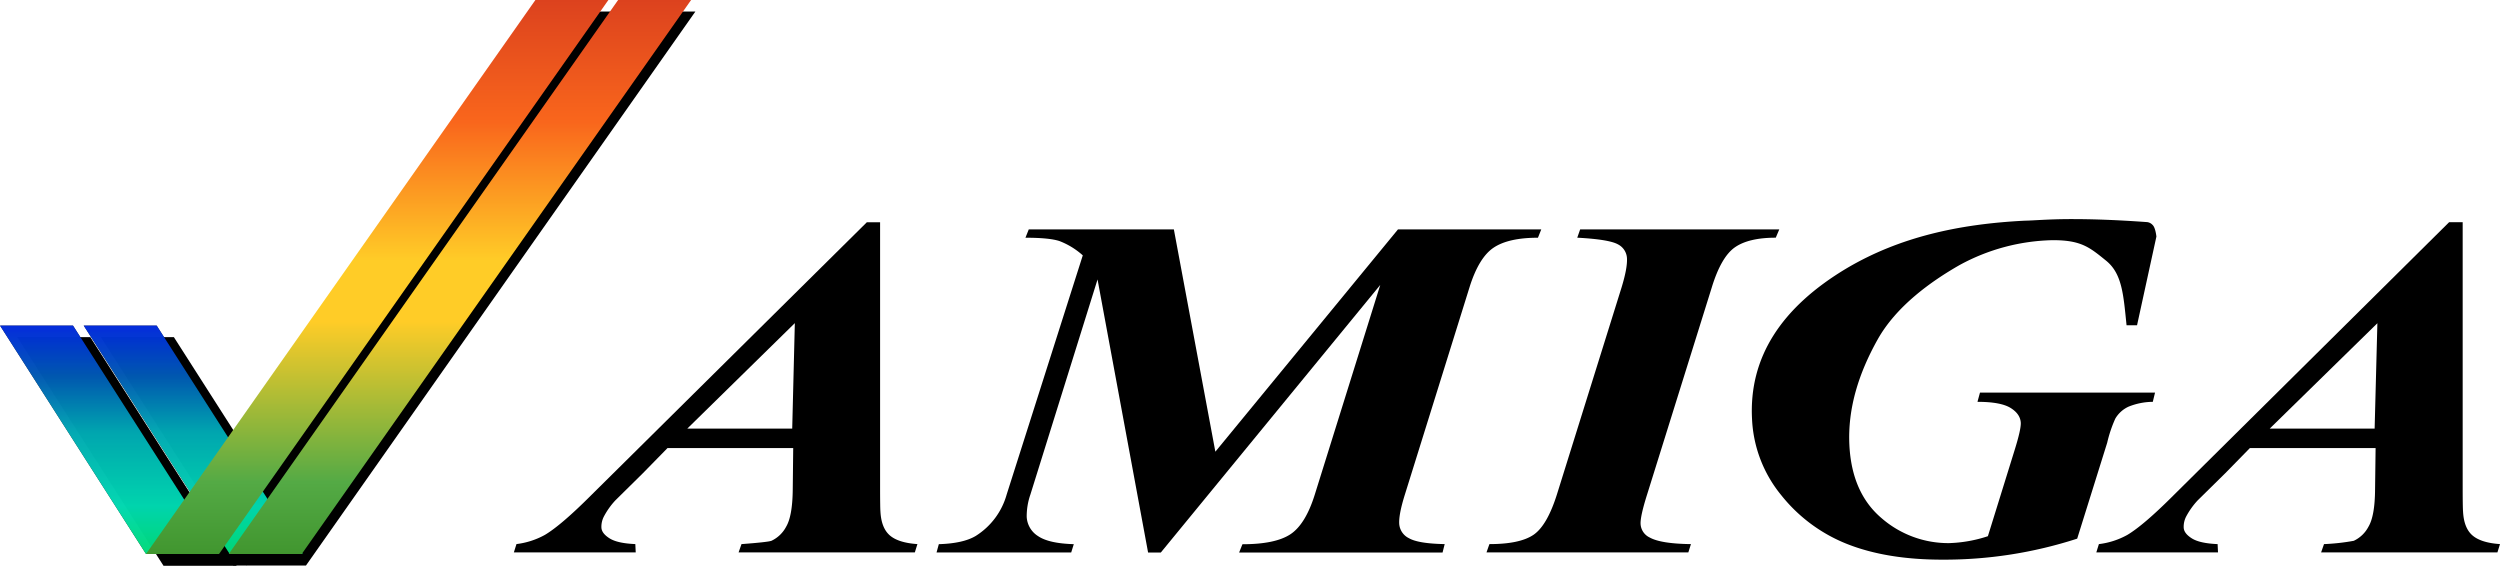
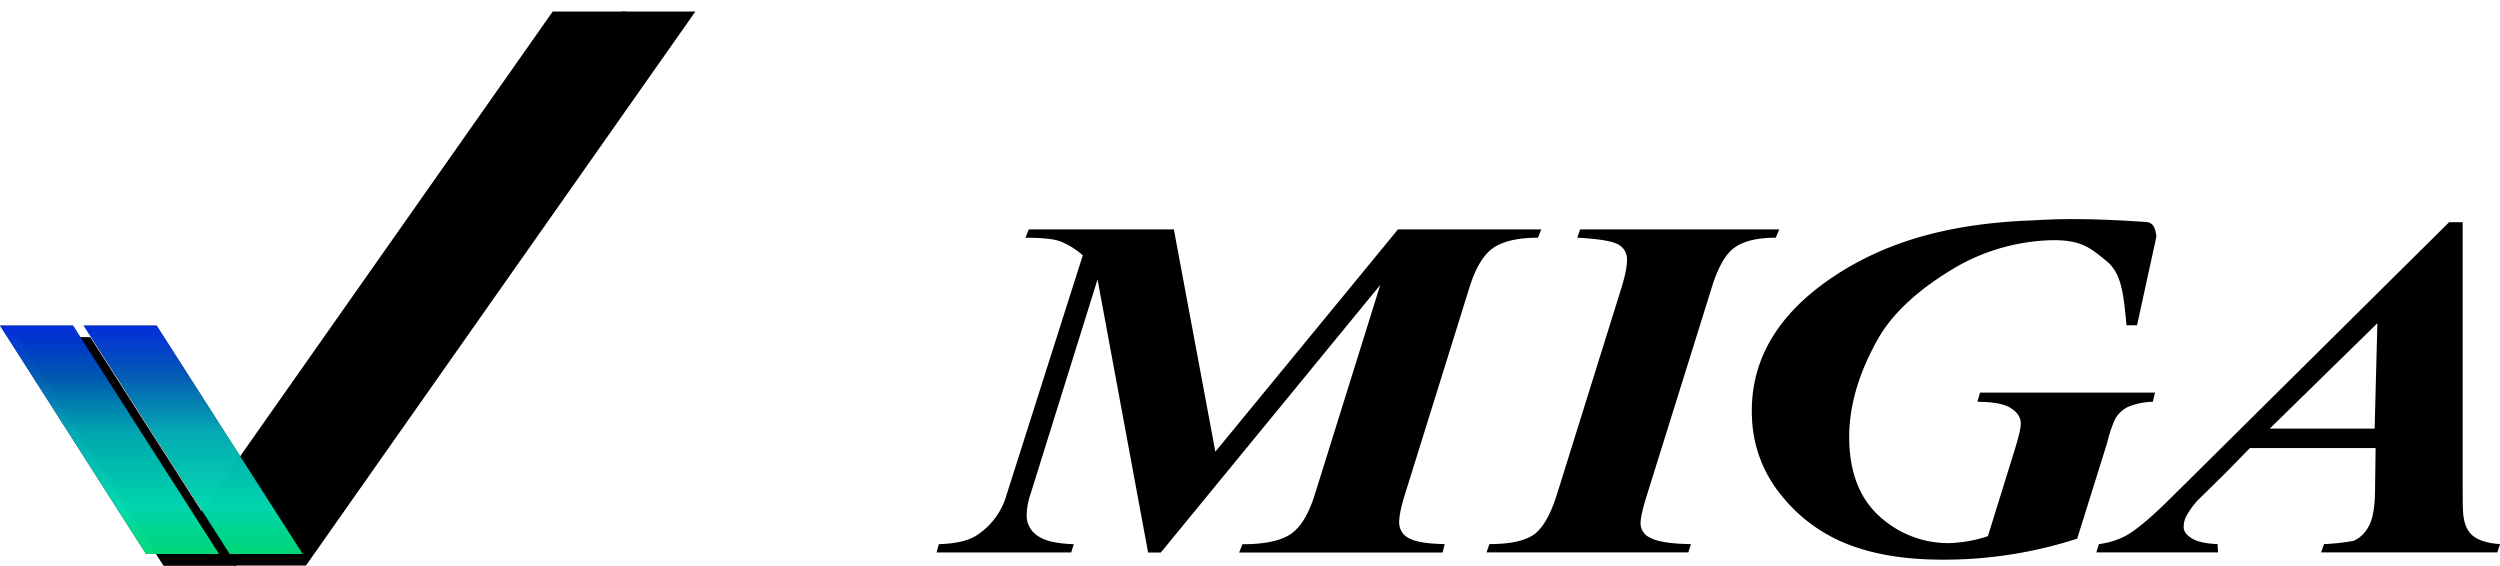
<svg xmlns="http://www.w3.org/2000/svg" xmlns:xlink="http://www.w3.org/1999/xlink" id="Layer_1" data-name="Layer 1" viewBox="0 0 755.6 170.92">
  <defs>
    <style>.cls-1{opacity:0.9;isolation:isolate;}.cls-2{opacity:0.85;}.cls-3{fill:url(#linear-gradient);}.cls-4{fill:url(#linear-gradient-2);}.cls-5{fill:url(#linear-gradient-3);}.cls-6{fill:url(#linear-gradient-4);}</style>
    <linearGradient id="linear-gradient" x1="33.1" y1="3.77" x2="33.1" y2="72.81" gradientTransform="matrix(1, 0, 0, -1, 0, 171.21)" gradientUnits="userSpaceOnUse">
      <stop offset="0" stop-color="#00fd8b" />
      <stop offset="0.21" stop-color="#00f9cb" />
      <stop offset="0.53" stop-color="#00c3ce" />
      <stop offset="0.78" stop-color="#0066ce" />
      <stop offset="1" stop-color="#002ffe" />
    </linearGradient>
    <linearGradient id="linear-gradient-2" x1="58.39" y1="3.77" x2="58.39" y2="72.81" xlink:href="#linear-gradient" />
    <linearGradient id="linear-gradient-3" x1="114" y1="3.77" x2="114" y2="171.21" gradientTransform="matrix(1, 0, 0, -1, 0, 171.21)" gradientUnits="userSpaceOnUse">
      <stop offset="0" stop-color="#41962f" />
      <stop offset="0.13" stop-color="#54aa45" />
      <stop offset="0.42" stop-color="#ffcc27" />
      <stop offset="0.53" stop-color="#ffcc27" />
      <stop offset="0.78" stop-color="#f9661c" />
      <stop offset="1" stop-color="#dc421e" />
    </linearGradient>
    <linearGradient id="linear-gradient-4" x1="139" y1="3.77" x2="139" y2="171.21" xlink:href="#linear-gradient-3" />
  </defs>
  <title>Artboard 1</title>
-   <polygon points="30.49 101.89 52.55 101.89 80.78 146.05 74.62 170.92 30.49 101.89" />
  <polygon points="5.23 101.89 27.29 101.89 71.43 170.92 49.37 170.92 5.23 101.89" />
  <polygon points="210.17 3.49 188.11 3.49 70.41 170.92 92.48 170.92 210.17 3.49" />
  <polygon points="189.12 3.49 167.05 3.49 49.37 170.92 71.43 170.92 189.12 3.49" />
  <polygon class="cls-1" points="0 98.4 22.06 98.4 66.2 167.44 44.13 167.44 0 98.4" />
  <polygon class="cls-1" points="25.29 98.4 47.35 98.4 91.49 167.44 69.42 167.44 25.29 98.4" />
  <g class="cls-2">
    <polygon class="cls-3" points="0 98.4 22.06 98.4 66.2 167.44 44.13 167.44 0 98.4" />
    <polygon class="cls-4" points="25.29 98.4 47.35 98.4 91.49 167.44 69.42 167.44 25.29 98.4" />
  </g>
-   <polygon class="cls-5" points="183.88 0 161.82 0 44.13 167.44 66.2 167.44 183.88 0" />
-   <polygon class="cls-6" points="208.88 0 186.82 0 69.13 167.44 91.2 167.44 208.88 0" />
-   <path d="M239.44,129.54l.79-31.88-32.5,31.88Zm.3,5.89h-38L194.33,143,186,151.22a22.61,22.61,0,0,0-3.48,4.89,6.75,6.75,0,0,0-.75,3.36q.09,1.75,2.48,3.25t7.77,1.72l.12,2.51H155.31l.79-2.51a23.58,23.58,0,0,0,8.58-2.77q4.94-2.93,14-12L262,67.17H266V147q0,6.26.1,7.57.26,5,2.83,7.24t8.35,2.64l-.78,2.51H223.23l.88-2.51q7.89-.59,9.05-1a9.66,9.66,0,0,0,4.44-4.25q1.92-3.24,2-11.23Z" />
  <path d="M354.79,69.34l12.54,67.18,55.19-67.18h43.31l-1,2.51q-8.9,0-13.39,3t-7.3,12l-19.51,62.57q-1.89,6-1.73,8.89a5.22,5.22,0,0,0,2.93,4.35q2.81,1.64,10.81,1.79L436,167H374.51l1-2.51q9.91,0,14.48-3t7.39-12l19.79-63.37L350.84,167H347L331.72,84.46l-20.29,65a20.11,20.11,0,0,0-1.12,6.71,7.29,7.29,0,0,0,3.43,5.86q3.25,2.22,10.8,2.44l-.78,2.51h-40.7l.69-2.51q7.35-.22,11.14-2.48a21.65,21.65,0,0,0,9.37-12.54l23-72.27a22.77,22.77,0,0,0-7.07-4.33q-3.08-1-10.26-1l1-2.51Z" />
  <path d="M476.71,71.84l.88-2.51h60.18l-1.06,2.51q-8.18,0-12.35,2.91t-7,12.15l-19.51,62.47q-2.12,6.7-2,9a4.78,4.78,0,0,0,2.75,4.08q3.37,1.89,12.47,2l-.79,2.51h-61l.88-2.51q9.18,0,13.31-2.8t7.11-12.26l19.51-62.47q1.79-5.83,1.65-8.81A5,5,0,0,0,489,73.85C487.23,72.86,483.14,72.18,476.71,71.84Z" />
  <path d="M650.61,68c.88.82,1.14,3.5,1.14,3.5l-5.85,26.8h-3.17c-.94-9-1.27-15.54-6.18-19.51s-7.45-6.2-16-6.2a61.14,61.14,0,0,0-28.32,7.54c-8.51,4.86-19.07,12.36-24.74,22.49s-9.09,20.78-8.53,31.95q.73,14.37,9.68,22a30.75,30.75,0,0,0,20.47,7.58,41.08,41.08,0,0,0,11.71-2.09l8-25.77c1.36-4.33,2-7.15,1.94-8.5q-.14-2.67-3.09-4.5c-2-1.22-5.29-1.84-10-1.84l.76-2.79h52.91l-.68,2.79a20,20,0,0,0-7.33,1.46,9,9,0,0,0-4,3.61,39,39,0,0,0-2.45,7.28l-9.07,29A130.12,130.12,0,0,1,587,169.15q-16.66,0-28.57-4.67a48,48,0,0,1-20.07-14.82,39,39,0,0,1-8.83-23.1Q528.14,98.94,558.29,81c15.74-9.26,33.5-13.31,53.88-14.31,1.93,0,6.92-.47,13.87-.47,5.9,0,12.74.19,22.64.89A2.67,2.67,0,0,1,650.61,68Z" />
  <path d="M717.71,129.54l.83-31.85L686,129.54Zm.29,5.89H680L672.59,143l-8.36,8.23a23,23,0,0,0-3.49,4.89,6.76,6.76,0,0,0-.74,3.36c.06,1.17.88,2.25,2.48,3.25s4.18,1.57,7.77,1.72l.12,2.51H633.59l.78-2.51a23.45,23.45,0,0,0,8.58-2.77q4.94-2.93,14-12l83.28-82.53h4.09V147q0,6.26.11,7.57.25,5,2.83,7.24t8.34,2.64l-.78,2.51H701.53l.88-2.51a64.2,64.2,0,0,0,9-1,9.64,9.64,0,0,0,4.43-4.25q1.94-3.24,2-11.23Z" />
</svg>